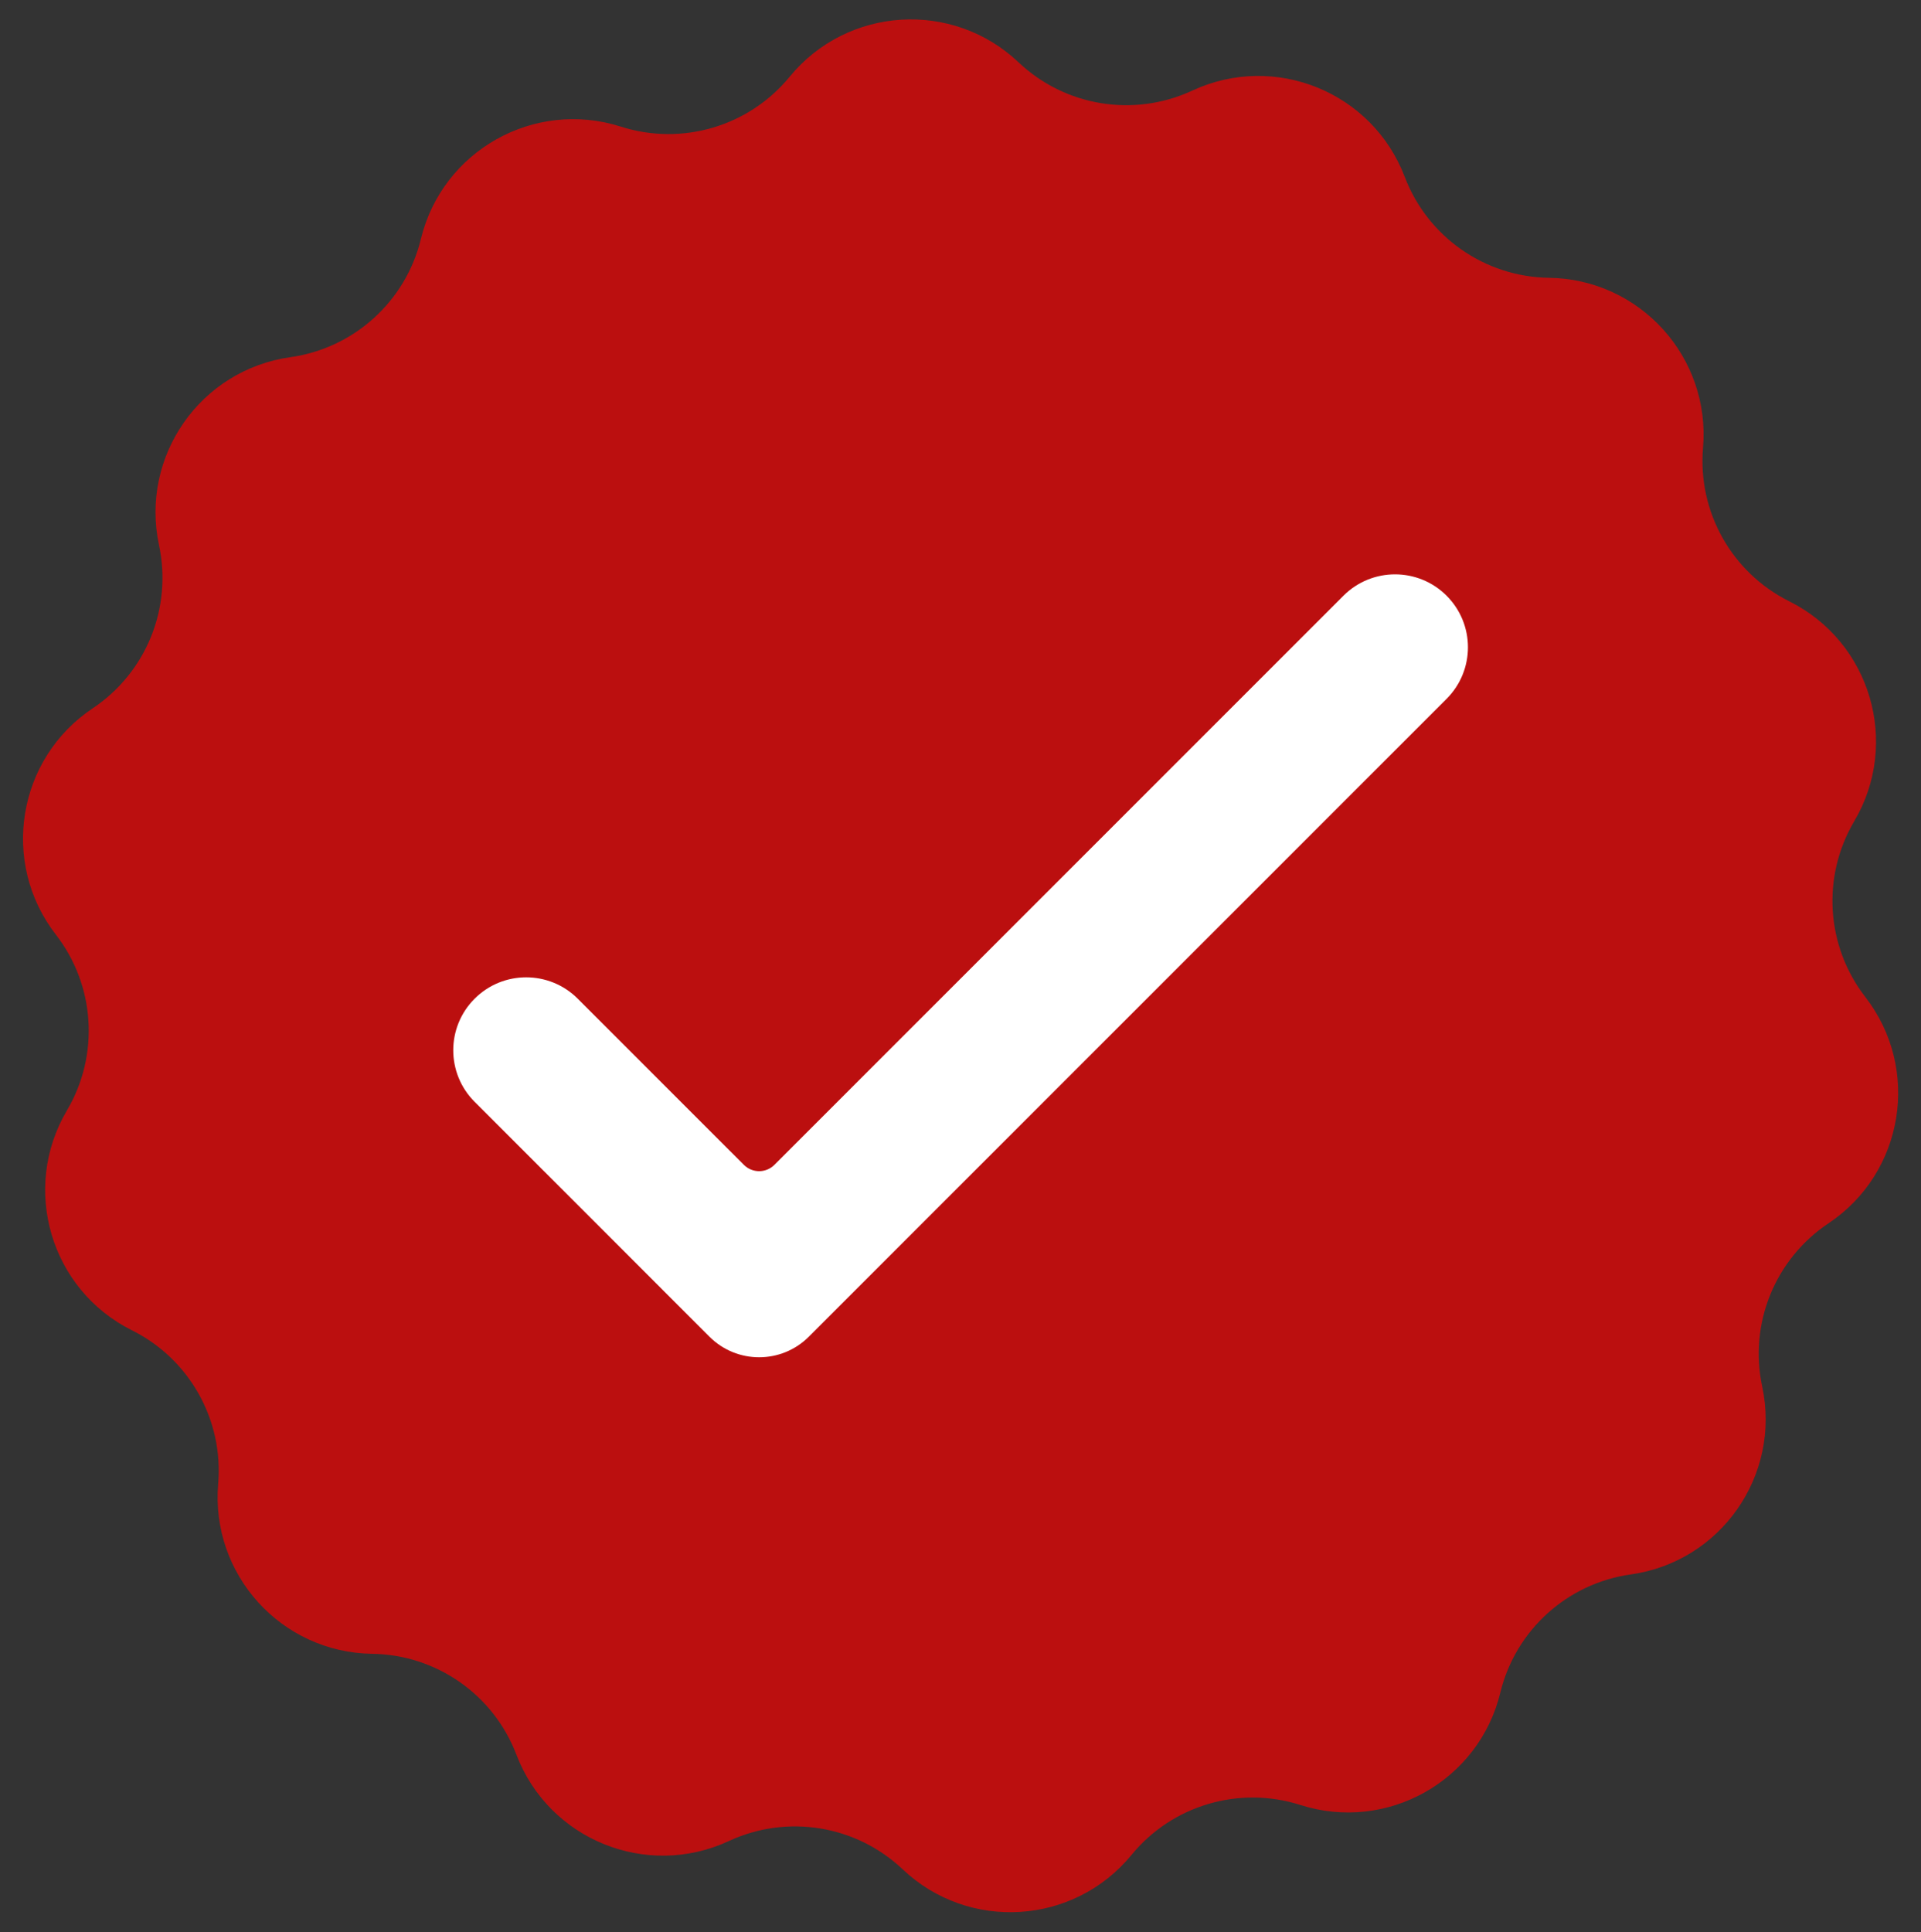
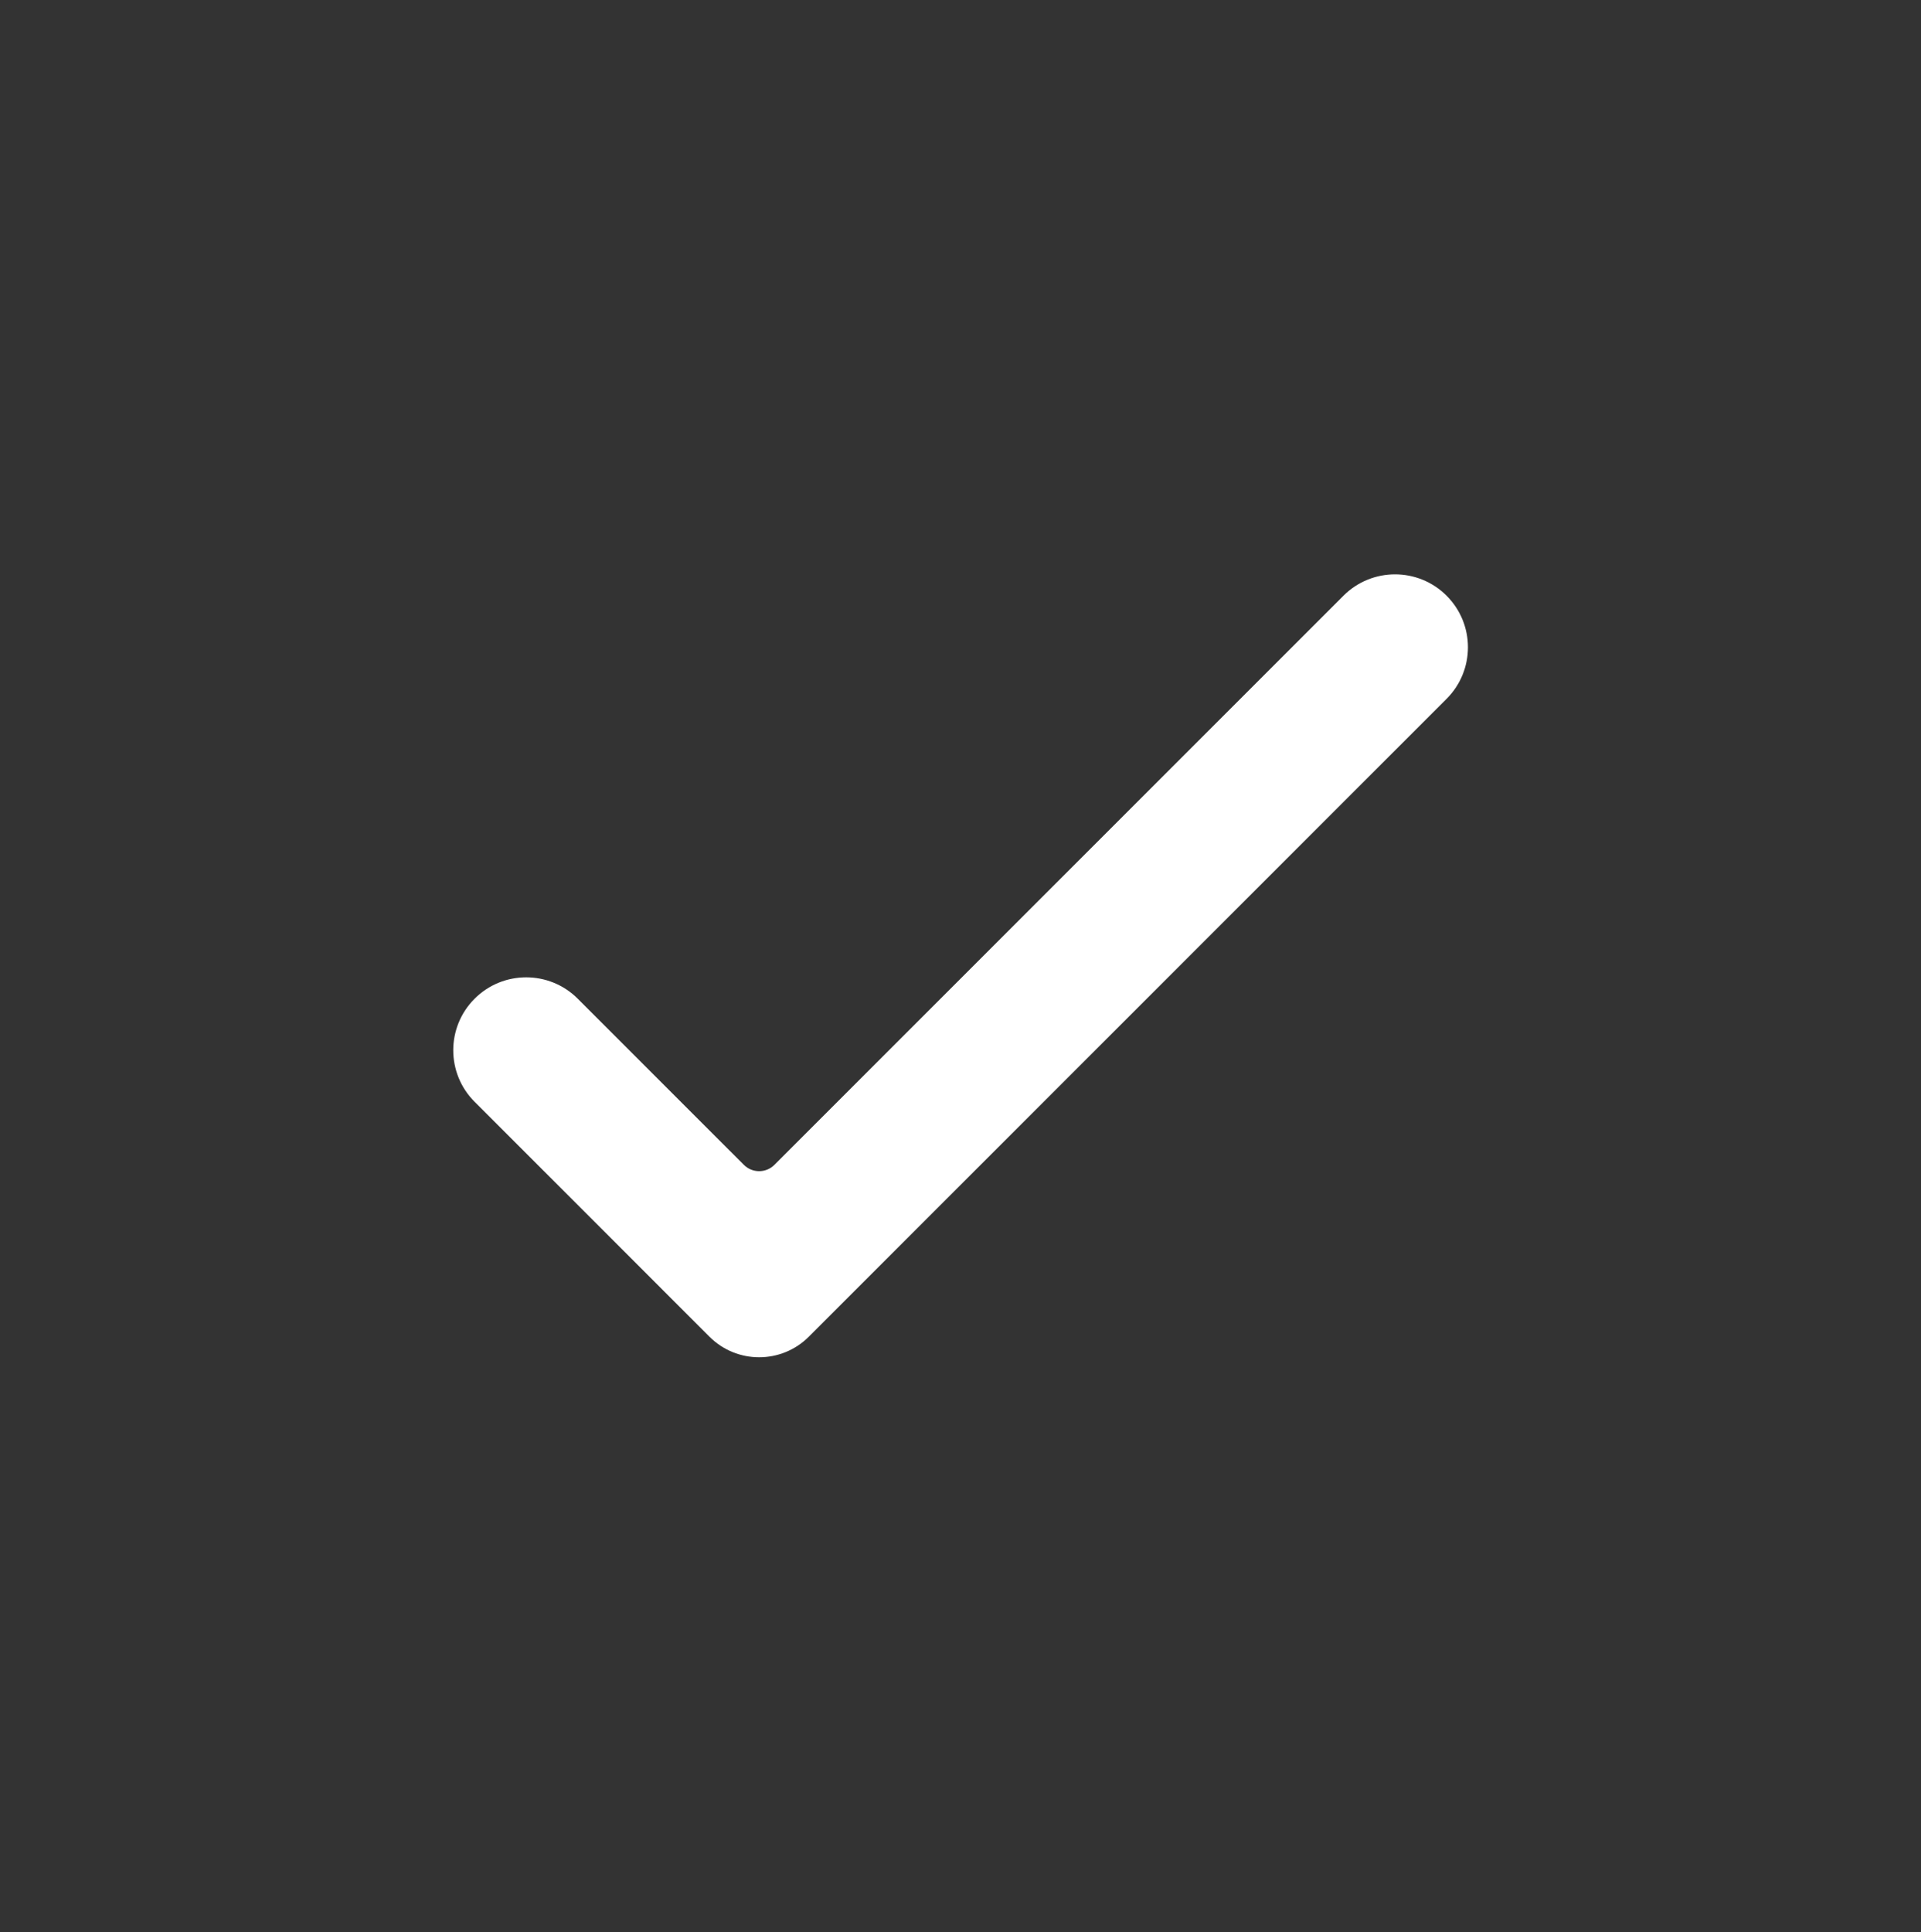
<svg xmlns="http://www.w3.org/2000/svg" fill="#000000" height="428" preserveAspectRatio="xMidYMid meet" version="1" viewBox="-5.1 -4.3 425.6 428.0" width="425.6" zoomAndPan="magnify">
  <rect x="-5.1" y="-4.3" width="425.6" height="428.0" fill="#333333" stroke="none" />
  <g>
    <g id="change1_1">
-       <path d="M 356.199 344.473 C 342.109 346.453 330.652 356.836 327.297 370.664 C 322.547 390.238 302.188 401.672 283 395.543 C 269.441 391.215 254.617 395.598 245.594 406.598 C 232.82 422.176 209.516 423.645 194.887 409.797 C 184.551 400.016 169.297 397.527 156.391 403.527 C 138.125 412.016 116.488 403.23 109.316 384.406 C 104.25 371.109 91.582 362.25 77.352 362.055 C 57.211 361.777 41.535 344.477 43.238 324.402 C 44.441 310.227 36.871 296.746 24.137 290.398 C 6.109 281.41 -0.508 259.016 9.738 241.672 C 16.973 229.422 16 213.992 7.281 202.746 C -5.059 186.828 -1.305 163.781 15.449 152.598 C 27.285 144.699 33.102 130.379 30.129 116.465 L 30.129 116.461 C 25.914 96.766 39.297 77.629 59.242 74.824 C 73.336 72.844 84.789 62.465 88.148 48.637 C 92.898 29.062 113.258 17.625 132.445 23.754 C 146 28.082 160.824 23.703 169.852 12.699 C 182.625 -2.875 205.93 -4.344 220.559 9.504 C 230.891 19.285 246.148 21.77 259.055 15.77 C 277.32 7.281 298.953 16.066 306.125 34.891 C 311.191 48.188 323.863 57.047 338.09 57.242 C 358.23 57.52 373.91 74.824 372.207 94.895 C 371 109.074 378.57 122.551 391.309 128.902 C 409.332 137.891 415.949 160.281 405.707 177.625 C 398.469 189.879 399.441 205.305 408.16 216.551 C 420.504 232.473 416.75 255.52 399.996 266.699 C 388.16 274.598 382.34 288.922 385.316 302.836 C 389.527 322.531 376.148 341.668 356.199 344.473" fill="#bb0f0f" />
-     </g>
+       </g>
    <g id="change2_1">
      <path d="M 292.547 127.664 L 166.469 253.746 C 164.602 255.609 161.574 255.609 159.711 253.746 L 122.898 216.934 C 116.59 210.625 106.359 210.625 100.051 216.934 C 93.742 223.242 93.742 233.469 100.051 239.777 L 140.242 279.969 L 152.074 291.805 C 158.156 297.887 168.02 297.887 174.102 291.805 L 185.934 279.969 L 315.395 150.512 C 321.703 144.203 321.703 133.973 315.395 127.664 C 309.086 121.355 298.855 121.355 292.547 127.664" fill="#ffffff" />
    </g>
  </g>
</svg>